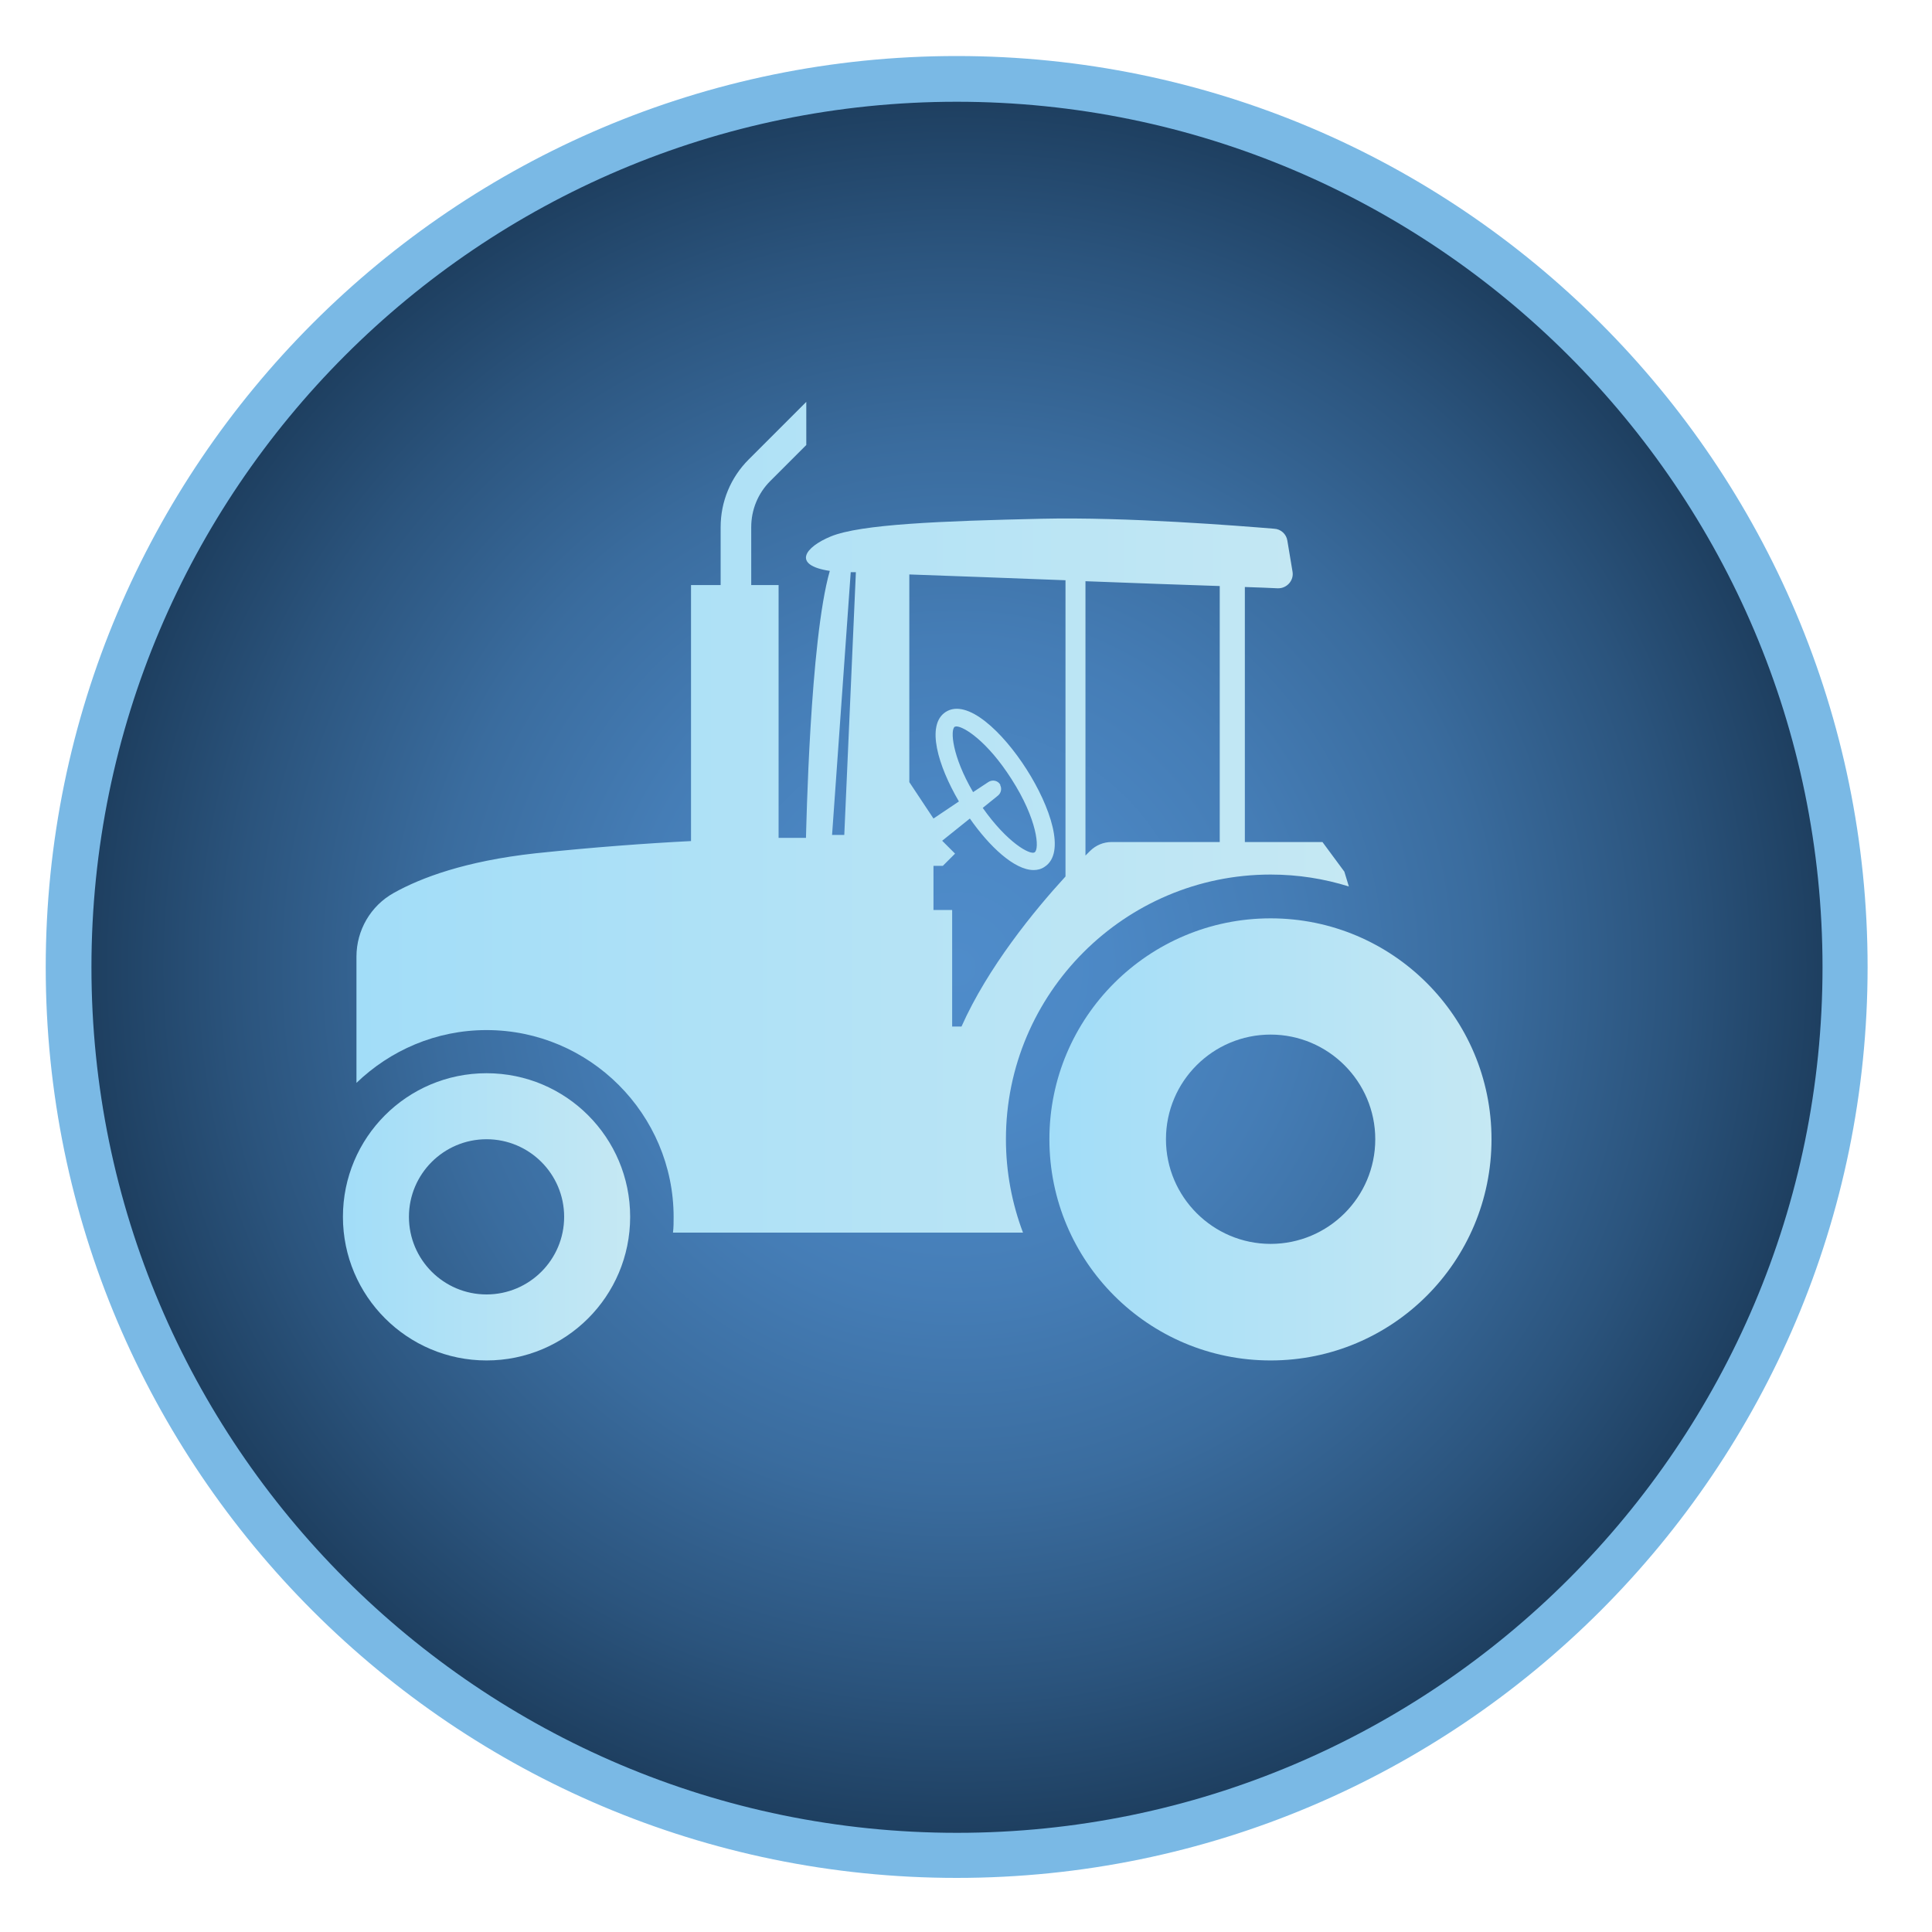
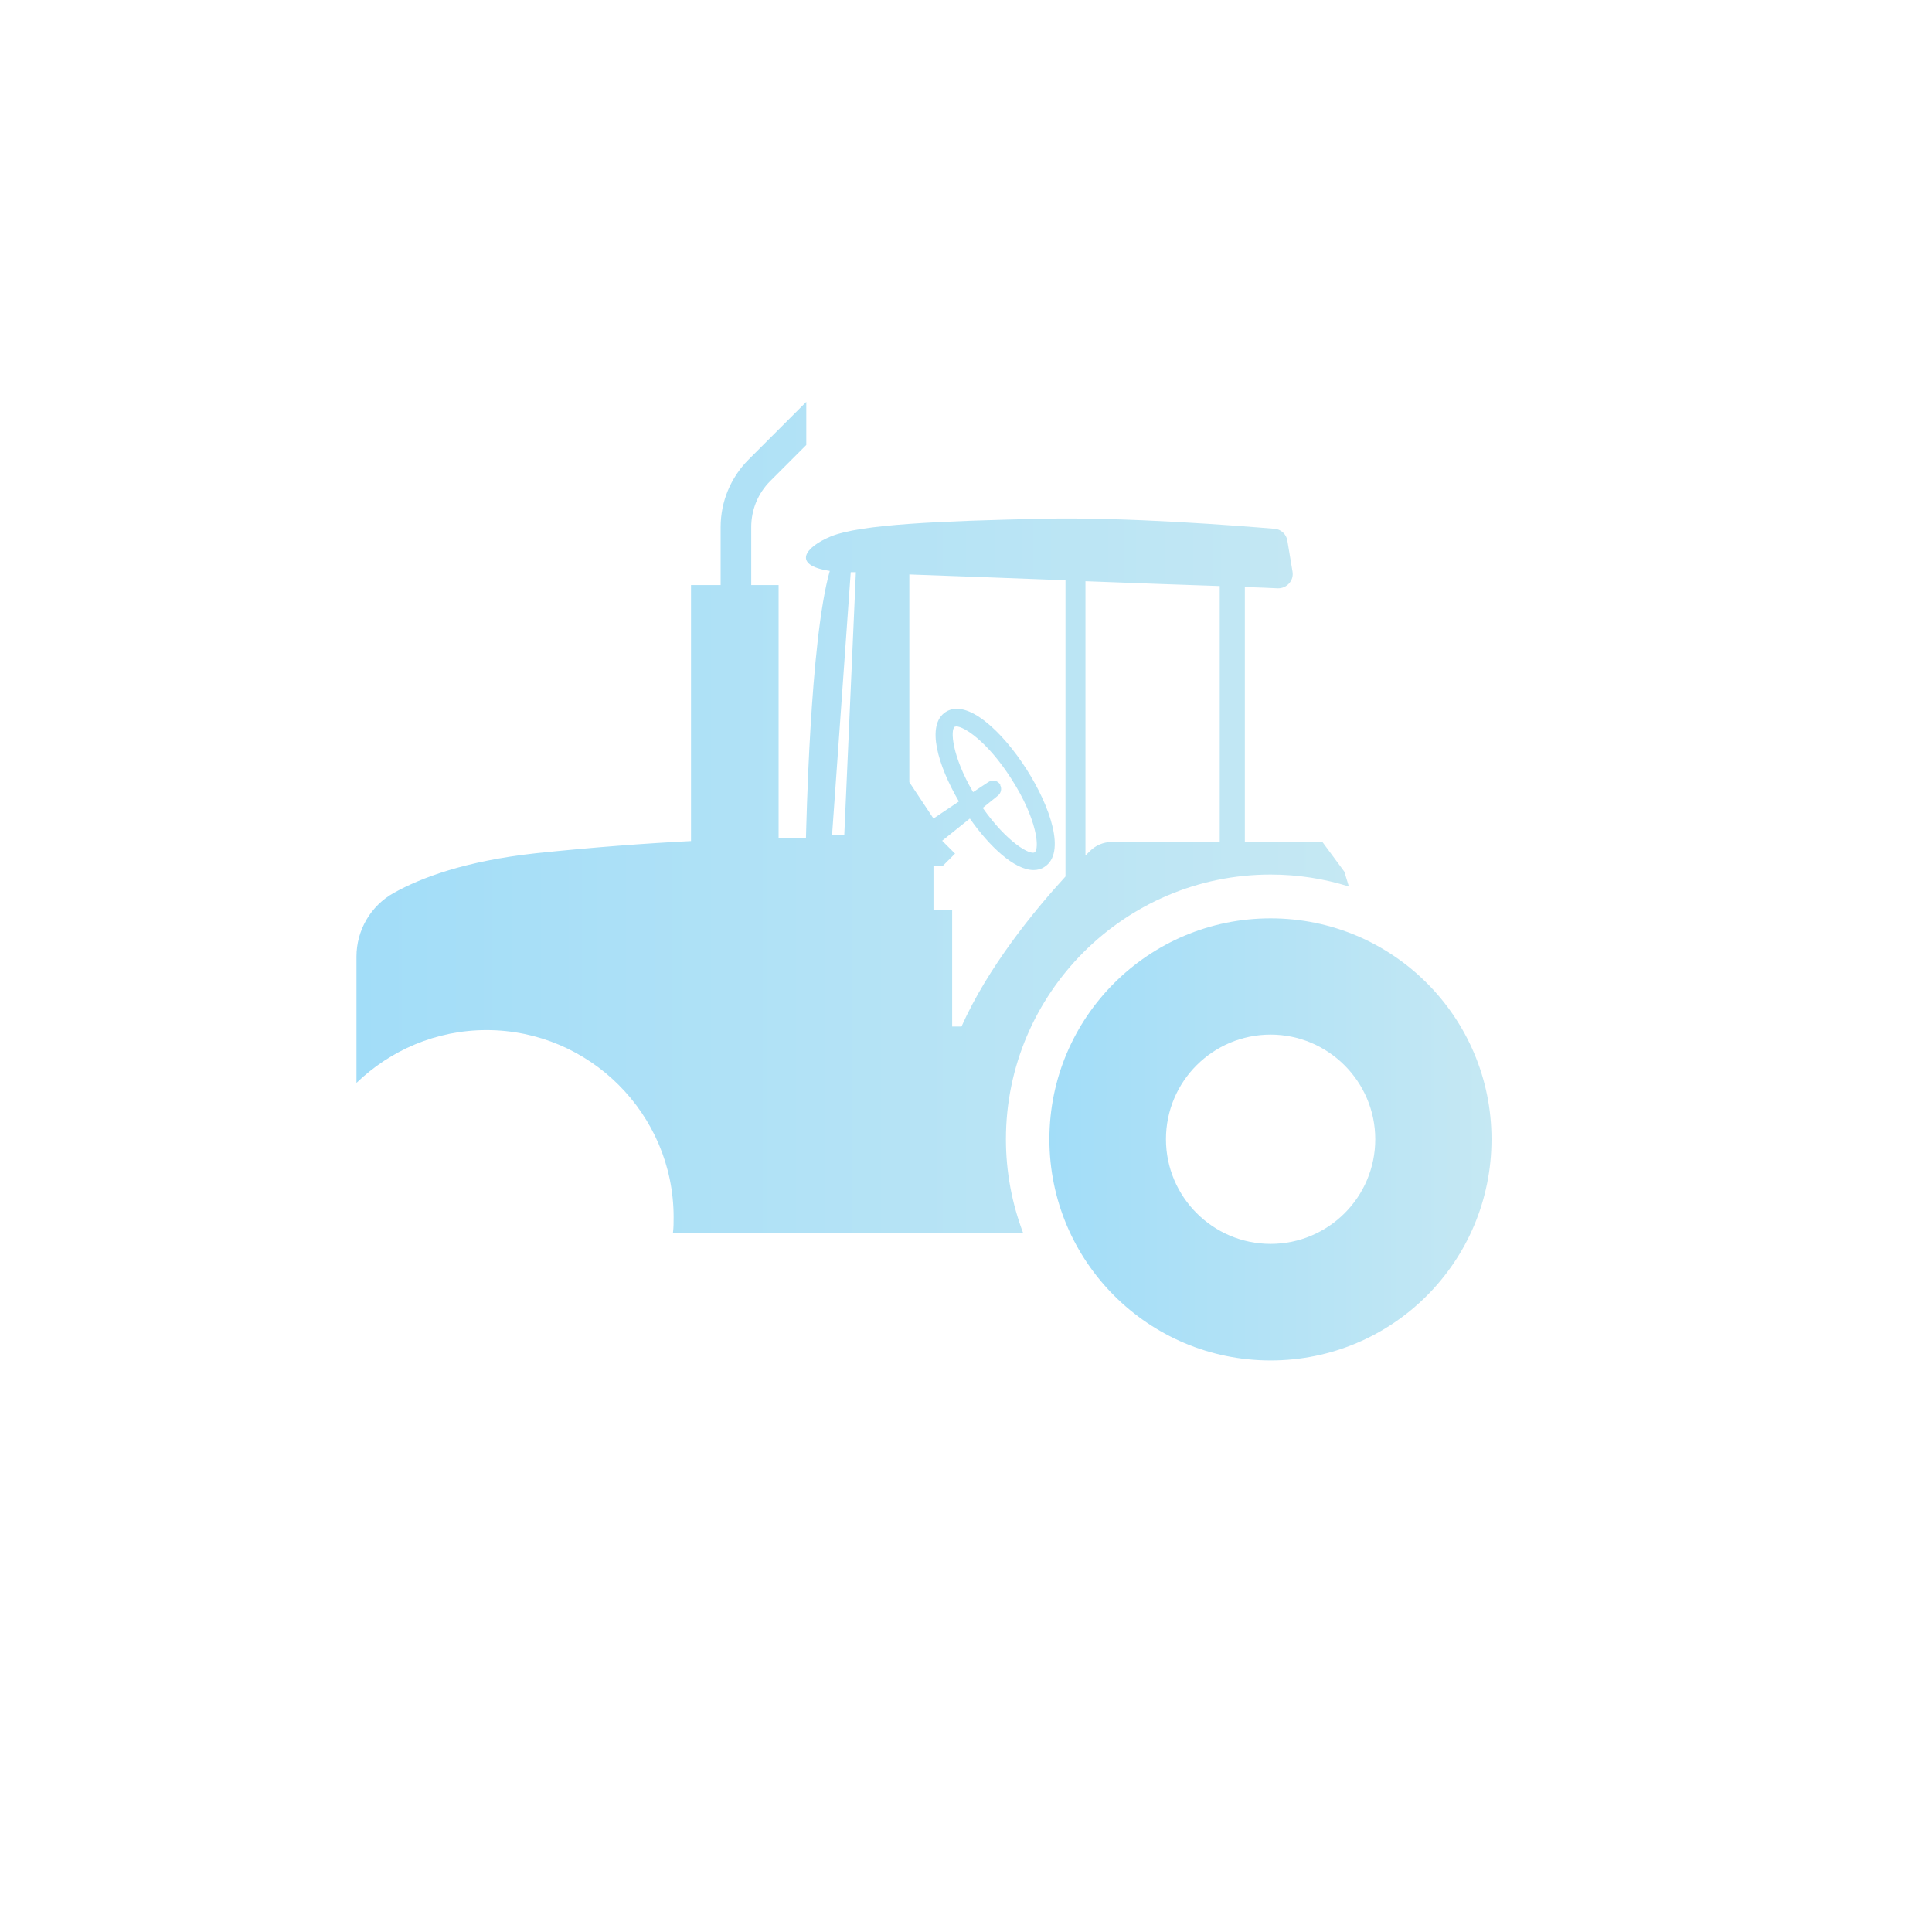
<svg xmlns="http://www.w3.org/2000/svg" xmlns:xlink="http://www.w3.org/1999/xlink" version="1.1" viewBox="0 0 60 60">
  <defs>
    <style>
      .st0 {
        fill: url(#_ÂÁ_Ï_ÌÌ_È_ËÂÌÚ_104);
      }

      .st1 {
        isolation: isolate;
      }

      .st2 {
        mix-blend-mode: hard-light;
      }

      .st3 {
        fill: url(#_ÂÁ_Ï_ÌÌ_È_ËÂÌÚ_1041);
      }

      .st4 {
        fill: url(#_ÂÁ_Ï_ÌÌ_È_ËÂÌÚ_1042);
      }

      .st5 {
        fill: #7ab9e5;
      }

      .st6 {
        fill: url(#_ÂÁ_Ï_ÌÌ_È_ËÂÌÚ_82);
      }
    </style>
    <radialGradient id="_ÂÁ_Ï_ÌÌ_È_ËÂÌÚ_82" data-name="¡ÂÁ˚ÏˇÌÌ˚È „‡‰ËÂÌÚ 82" cx="31.29" cy="30.04" fx="31.29" fy="30.04" r="27.59" gradientTransform="translate(62.89 2.1) rotate(-176.28) scale(1 -1)" gradientUnits="userSpaceOnUse">
      <stop offset="0" stop-color="#4f8cca" />
      <stop offset=".17" stop-color="#4c88c5" />
      <stop offset=".37" stop-color="#457db6" />
      <stop offset=".59" stop-color="#3a6c9e" />
      <stop offset=".81" stop-color="#2b547d" />
      <stop offset="1" stop-color="#1c3c5c" />
    </radialGradient>
    <linearGradient id="_ÂÁ_Ï_ÌÌ_È_ËÂÌÚ_104" data-name="¡ÂÁ˚ÏˇÌÌ˚È „‡‰ËÂÌÚ 104" x1="11.07" y1="25.37" x2="41.89" y2="25.37" gradientUnits="userSpaceOnUse">
      <stop offset="0" stop-color="#a2ddf8" />
      <stop offset="1" stop-color="#c5e8f3" />
    </linearGradient>
    <linearGradient id="_ÂÁ_Ï_ÌÌ_È_ËÂÌÚ_1041" data-name="¡ÂÁ˚ÏˇÌÌ˚È „‡‰ËÂÌÚ 104" x1="32.59" y1="35.38" x2="46.32" y2="35.38" xlink:href="#_ÂÁ_Ï_ÌÌ_È_ËÂÌÚ_104" />
    <linearGradient id="_ÂÁ_Ï_ÌÌ_È_ËÂÌÚ_1042" data-name="¡ÂÁ˚ÏˇÌÌ˚È „‡‰ËÂÌÚ 104" x1="10.65" y1="37.79" x2="19.57" y2="37.79" xlink:href="#_ÂÁ_Ï_ÌÌ_È_ËÂÌÚ_104" />
  </defs>
  <g class="st1">
    <g id="Layer_1">
      <g class="st2">
-         <circle class="st6" cx="29.71" cy="30.04" r="27.59" transform="translate(-1.89 1.99) rotate(-3.72)" />
-         <path class="st5" d="M1.42,30.04C1.42,14.43,14.11,1.74,29.71,1.74s28.29,12.69,28.29,28.29-12.69,28.29-28.29,28.29S1.42,45.64,1.42,30.04ZM2.84,30.04c0,14.82,12.06,26.88,26.88,26.88s26.88-12.06,26.88-26.88S44.53,3.16,29.71,3.16,2.84,15.21,2.84,30.04Z" />
-       </g>
+         </g>
      <g class="st2">
        <path class="st0" d="M20.92,37.79c0,.17,0,.33-.02.49h6.56s1.71,0,1.71,0h2.6c-.34-.9-.53-1.88-.53-2.9,0-4.53,3.69-8.22,8.22-8.22.85,0,1.66.13,2.43.37l-.14-.46-.68-.92h-2.41v-7.92c.41.01.76.03,1.02.04.28.01.51-.24.46-.52l-.16-.96c-.03-.2-.2-.36-.41-.37-1.1-.09-4.59-.37-7.21-.31-3.14.07-5.64.17-6.56.55-.8.33-1.22.89-.03,1.07-.62,2.16-.73,8.06-.74,8.29-.24,0-.52,0-.85,0v-7.85s-.85,0-.85,0v-1.8c0-.54.21-1.05.59-1.43l1.12-1.12v-1.34s-1.79,1.79-1.79,1.79c-.56.56-.87,1.31-.87,2.1v1.8h-.92s0,7.95,0,7.95c-1.38.07-3.02.19-4.83.38-2.18.24-3.56.76-4.4,1.23-.72.4-1.16,1.16-1.16,1.98v3.92c1.05-1.01,2.47-1.64,4.04-1.64,3.2,0,5.81,2.61,5.81,5.81ZM33.09,27.22c-.98,1.07-2.41,2.82-3.23,4.66h-.29v-3.62s-.58,0-.58,0v-1.37h.29s.38-.38.38-.38l-.4-.4.86-.69c.6.86,1.38,1.6,1.98,1.6.12,0,.24-.03.34-.1.67-.43.18-1.87-.56-3.03-.74-1.16-1.84-2.21-2.51-1.78-.62.4-.24,1.67.41,2.78l-.79.53-.75-1.13v-6.45c1.34.05,3.1.11,4.85.18v9.2ZM31.07,24.38c-.07-.14-.25-.18-.38-.09l-.47.31c-.66-1.13-.71-1.94-.57-2.03.01,0,.03-.01.05-.01.24,0,.97.47,1.71,1.63.81,1.26.88,2.18.72,2.28-.14.09-.85-.3-1.61-1.38l.47-.38c.1-.08.13-.22.07-.33ZM37.87,26.15h-3.35c-.25,0-.49.1-.67.28-.04.04-.09.09-.14.14v-8.52c1.52.06,3,.11,4.17.15v7.95ZM25.84,25.94l.58-8.17s.1,0,.16,0l-.36,8.16h-.38Z" />
        <path class="st3" d="M32.59,35.38c0,3.79,3.07,6.87,6.87,6.87,3.79,0,6.86-3.07,6.86-6.87,0-3.79-3.07-6.86-6.86-6.86-3.79,0-6.87,3.07-6.87,6.86ZM36.21,35.38c0-1.8,1.46-3.25,3.25-3.25s3.25,1.46,3.25,3.25c0,1.8-1.46,3.25-3.25,3.25s-3.25-1.46-3.25-3.25Z" />
-         <path class="st4" d="M10.65,37.79c0,2.46,2,4.46,4.46,4.46s4.46-1.99,4.46-4.46c0-2.46-1.99-4.46-4.46-4.46s-4.46,2-4.46,4.46ZM12.7,37.79c0-1.33,1.08-2.41,2.41-2.41s2.41,1.08,2.41,2.41c0,1.33-1.08,2.41-2.41,2.41s-2.41-1.08-2.41-2.41Z" />
      </g>
    </g>
  </g>
</svg>